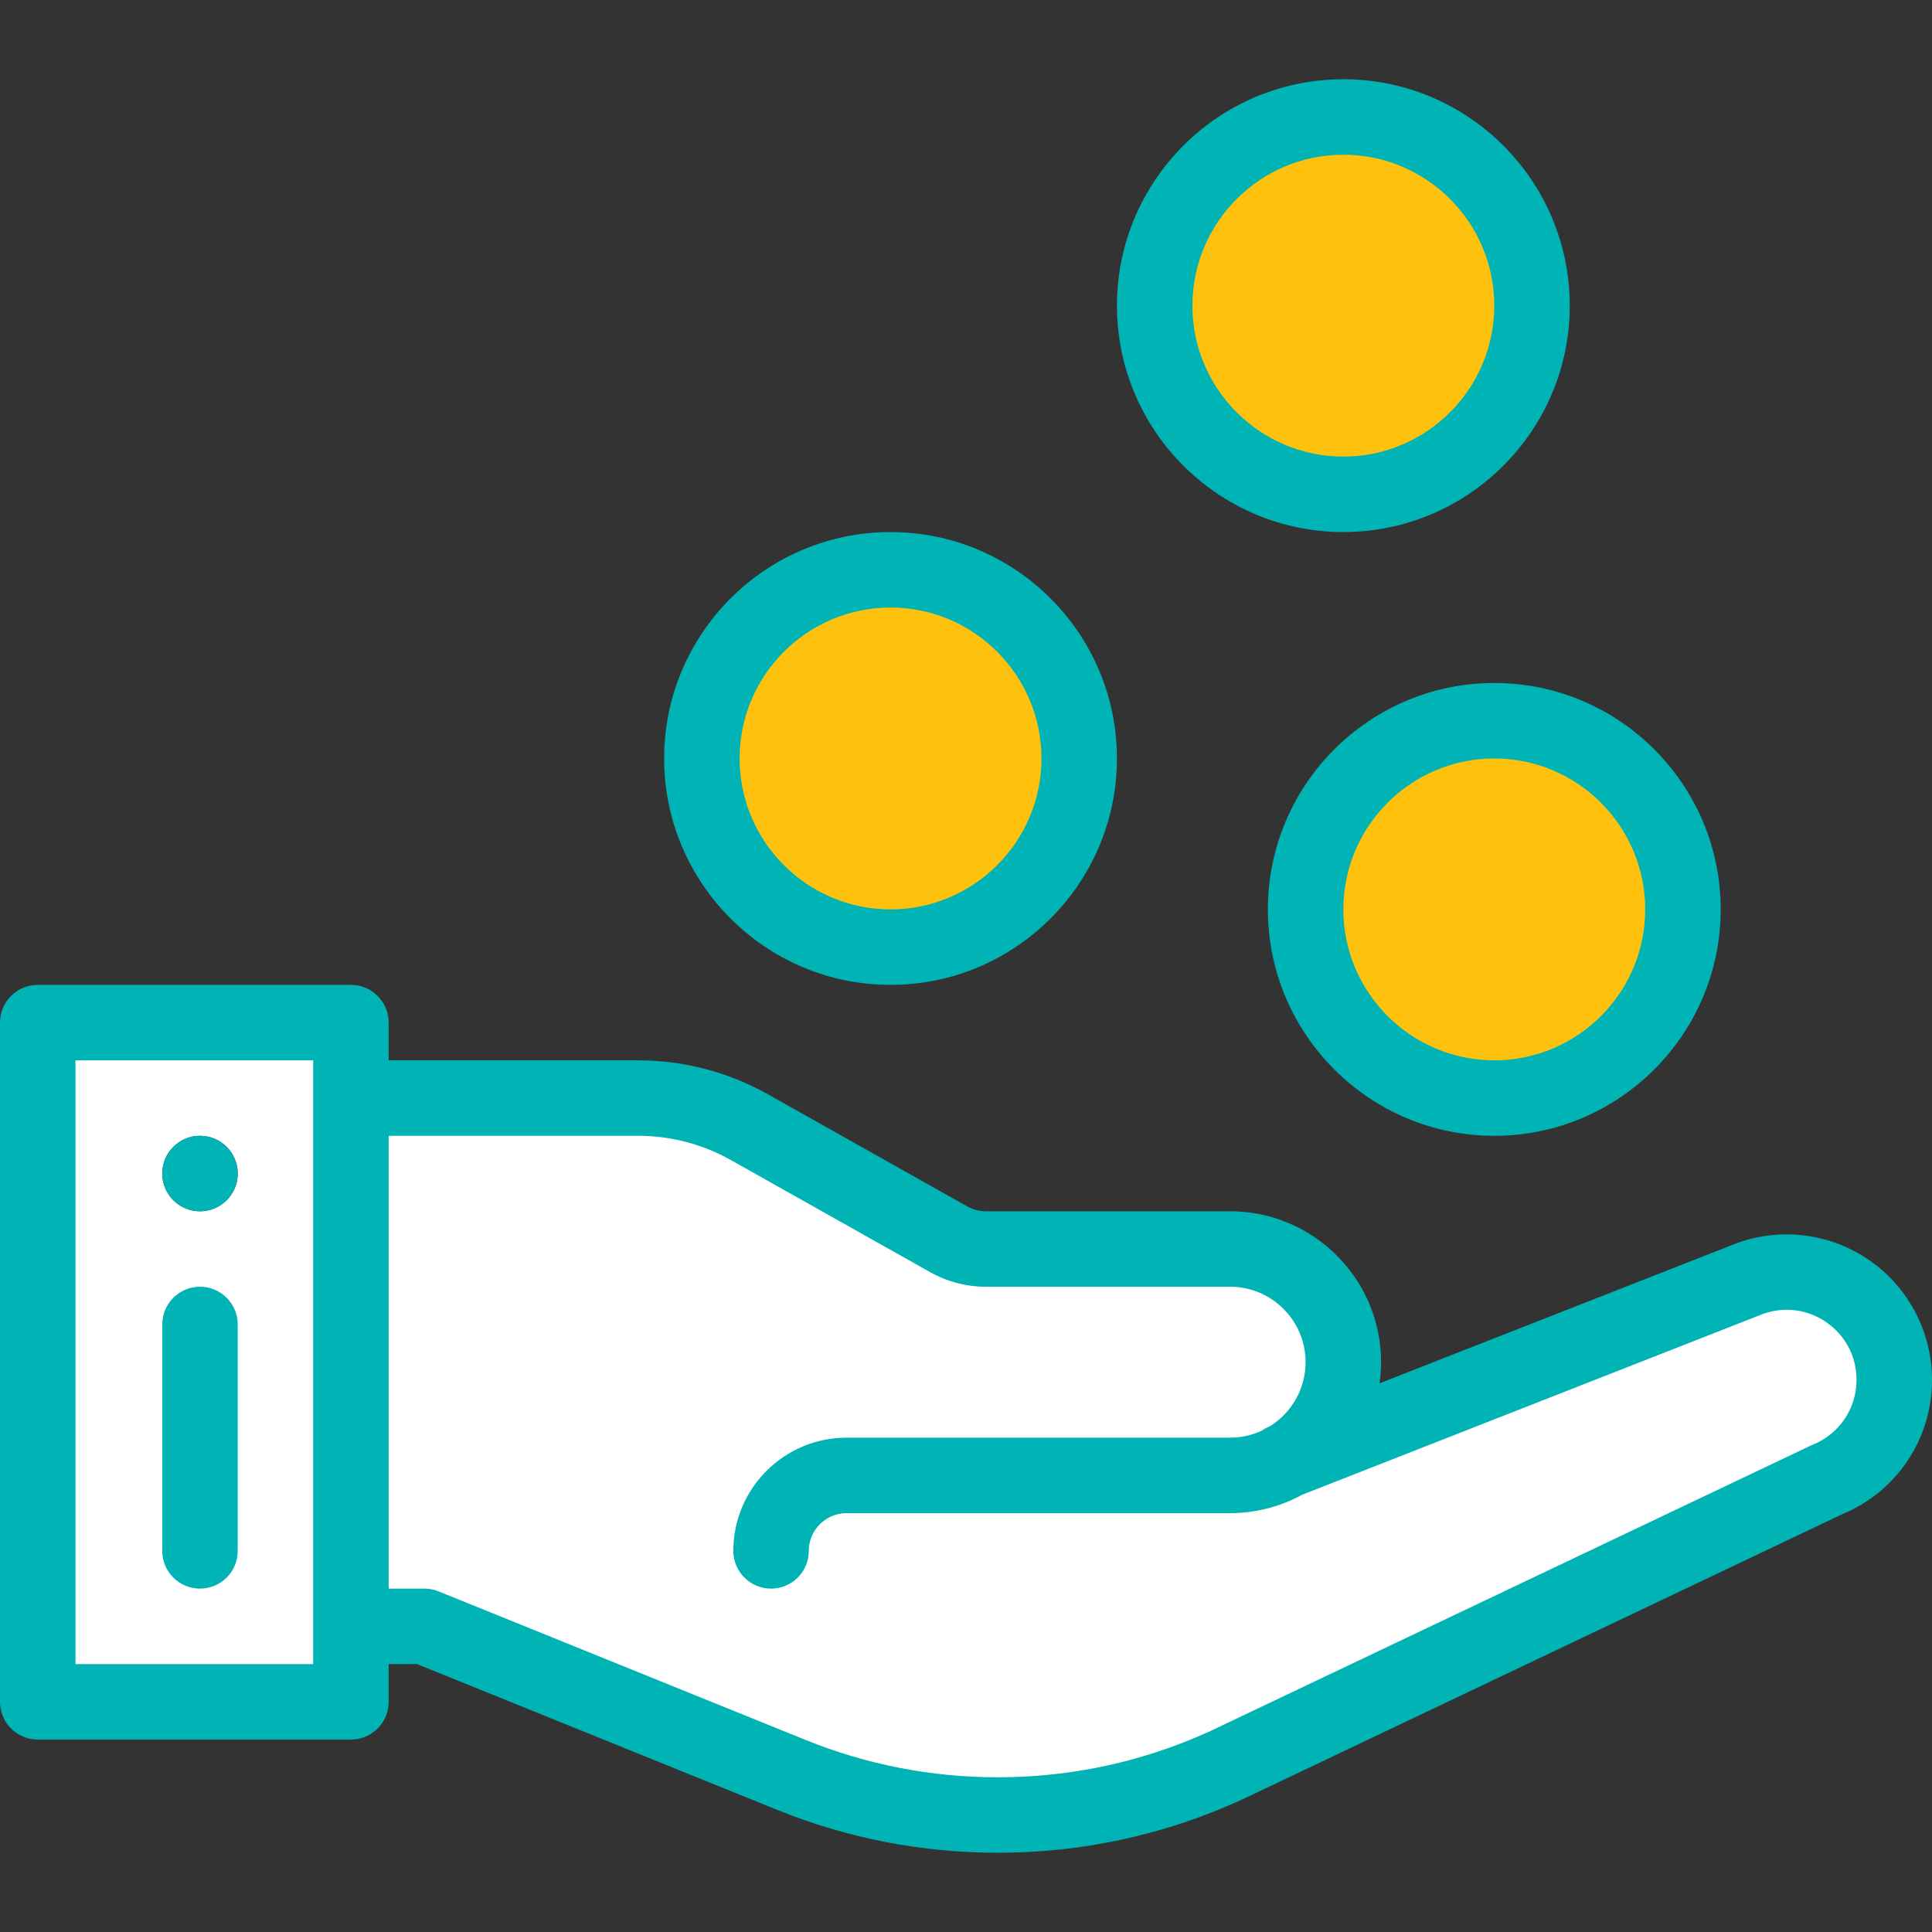
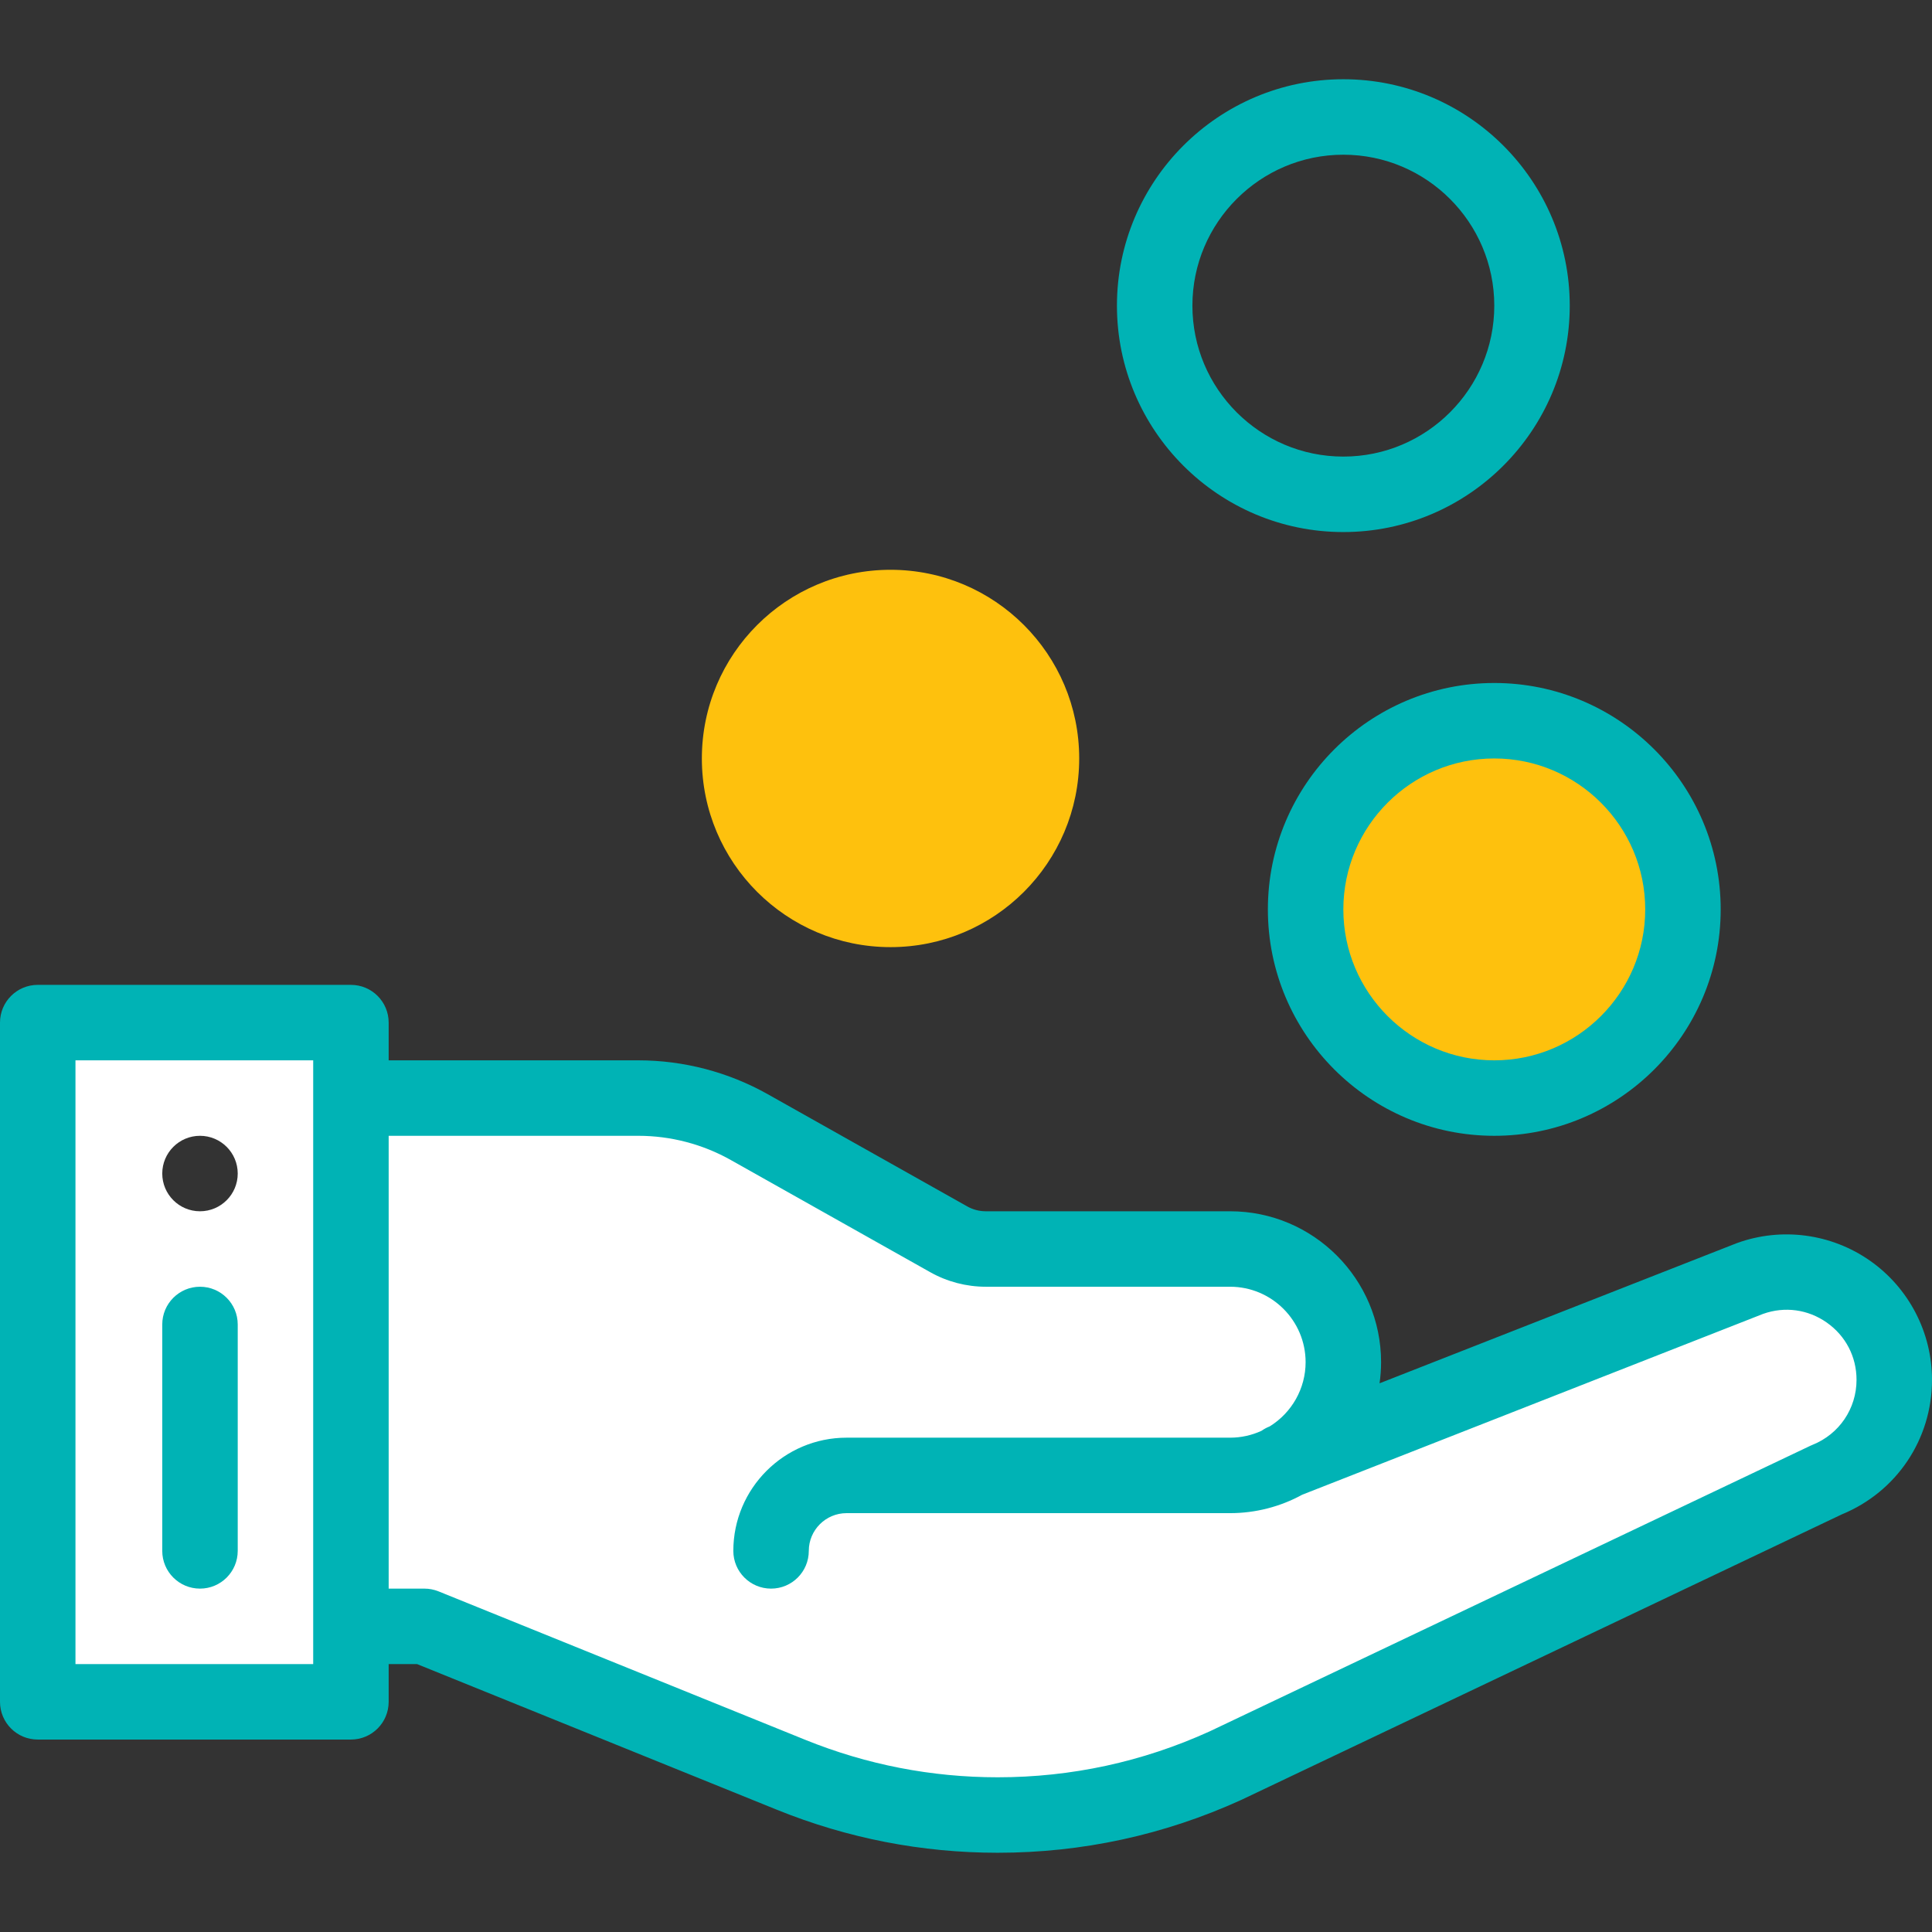
<svg xmlns="http://www.w3.org/2000/svg" version="1.1" id="Capa_1" x="0px" y="0px" viewBox="0 0 512 512" style="enable-background:new 0 0 512 512;" xml:space="preserve" width="512px" height="512px" class="">
  <rect x="0" y="0" width="512" height="512" fill="#333333" stroke="none" />
  <g>
    <path style="fill:#FFFFFF" d="M340.95,387l122.8-48.18c18.61-6.72,38.25,7.06,38.25,26.85c0,11.68-7.11,22.17-17.95,26.51  l-159.28,75.73c-18.96,8.63-39.55,13.09-60.38,13.09c-18.75,0-37.33-3.62-54.71-10.65L112.47,431H93V291h76.17  c10.31,0,20.44,2.65,29.42,7.71l52.84,29.72c3,1.69,6.37,2.57,9.81,2.57H326c16.57,0,30,13.43,30,30  C356,372.12,349.95,381.83,340.95,387z" data-original="#FEBDAD" class="" data-old_color="#FEBDAD" />
    <g>
      <path style="fill:#FEC10D" d="M396,191c27.61,0,50,22.39,50,50s-22.39,50-50,50s-50-22.39-50-50S368.39,191,396,191z" data-original="#FEB756" class="" data-old_color="#FEB756" />
-       <path style="fill:#FEC10D" d="M356,31c27.61,0,50,22.39,50,50s-22.39,50-50,50s-50-22.39-50-50S328.39,31,356,31z" data-original="#FEB756" class="" data-old_color="#FEB756" />
      <path style="fill:#FEC10D" d="M236,151c27.61,0,50,22.39,50,50s-22.39,50-50,50s-50-22.39-50-50S208.39,151,236,151z" data-original="#FEB756" class="" data-old_color="#FEB756" />
    </g>
    <path style="fill:#FFFFFF" d="M93,431v20H10V271h83v20V431z M63,311c0-5.52-4.48-10-10-10s-10,4.48-10,10s4.48,10,10,10  S63,316.52,63,311z" data-original="#4DBBEB" class="active-path" data-old_color="#4DBBEB" />
-     <path d="M53,301c-5.52,0-10,4.48-10,10s4.48,10,10,10s10-4.48,10-10S58.52,301,53,301z" data-original="#000000" class="" data-old_color="#000000" style="fill:#00B3B5" />
    <path d="M495.604,334.123c-10.269-7.211-23.447-8.971-35.25-4.708c-0.086,0.031-0.171,0.063-0.256,0.097l-94.501,37.077  c0.26-1.839,0.403-3.704,0.403-5.589c0-22.056-17.944-40-40-40h-64.76c-1.717,0-3.413-0.443-4.908-1.286l-52.833-29.716  C193.052,284.111,181.182,281,169.17,281H103v-10c0-5.523-4.477-10-10-10H10c-5.523,0-10,4.477-10,10v180c0,5.523,4.477,10,10,10h83  c5.523,0,10-4.477,10-10v-10h7.523l95.408,38.621C224.599,487.171,244.268,491,264.39,491c22.421,0,44.13-4.707,64.522-13.988  c0.051-0.023,0.101-0.046,0.151-0.07l159.015-75.604C502.622,395.371,512,381.407,512,365.67  C512,353.124,505.871,341.331,495.604,334.123z M83,441H20V281h63V441z M480.333,382.896c-0.195,0.078-0.388,0.162-0.577,0.252  l-159.2,75.692C302.804,466.909,283.907,471,264.39,471c-17.541,0-34.686-3.338-50.958-9.919l-97.21-39.35  c-1.192-0.482-2.466-0.73-3.752-0.73H103V301h66.17c8.579,0,17.055,2.221,24.518,6.426l52.834,29.717  c4.479,2.523,9.569,3.857,14.718,3.857H326c11.028,0,20,8.972,20,20c0,6.925-3.628,13.374-9.527,17.015l-0.073,0.029  c-0.757,0.298-1.45,0.686-2.087,1.134c-2.586,1.19-5.424,1.822-8.313,1.822H224.34c-16.542,0-30,13.458-30,30  c0,5.523,4.477,10,10,10s10-4.477,10-10c0-5.514,4.486-10,10-10H326c6.709,0,13.3-1.705,19.112-4.89l122.15-47.926  c5.731-2.029,11.867-1.191,16.85,2.307c5.013,3.52,7.888,9.052,7.888,15.179C492,373.297,487.42,380.059,480.333,382.896z" data-original="#000000" class="" data-old_color="#000000" style="fill:#00B3B5" />
    <path d="M53,341c-5.523,0-10,4.477-10,10v60c0,5.523,4.477,10,10,10s10-4.477,10-10v-60C63,345.477,58.523,341,53,341z" data-original="#000000" class="" data-old_color="#000000" style="fill:#00B3B5" />
    <path d="M336,241c0,33.084,26.916,60,60,60s60-26.916,60-60s-26.916-60-60-60S336,207.916,336,241z M436,241  c0,22.056-17.944,40-40,40s-40-17.944-40-40s17.944-40,40-40S436,218.944,436,241z" data-original="#000000" class="" data-old_color="#000000" style="fill:#00B3B5" />
    <path d="M356,141c33.084,0,60-26.916,60-60s-26.916-60-60-60s-60,26.916-60,60S322.916,141,356,141z M356,41  c22.056,0,40,17.944,40,40s-17.944,40-40,40s-40-17.944-40-40S333.944,41,356,41z" data-original="#000000" class="" data-old_color="#000000" style="fill:#00B3B5" />
-     <path d="M236,261c33.084,0,60-26.916,60-60s-26.916-60-60-60s-60,26.916-60,60S202.916,261,236,261z M236,161  c22.056,0,40,17.944,40,40s-17.944,40-40,40s-40-17.944-40-40S213.944,161,236,161z" data-original="#000000" class="" data-old_color="#000000" style="fill:#00B3B5" />
  </g>
</svg>